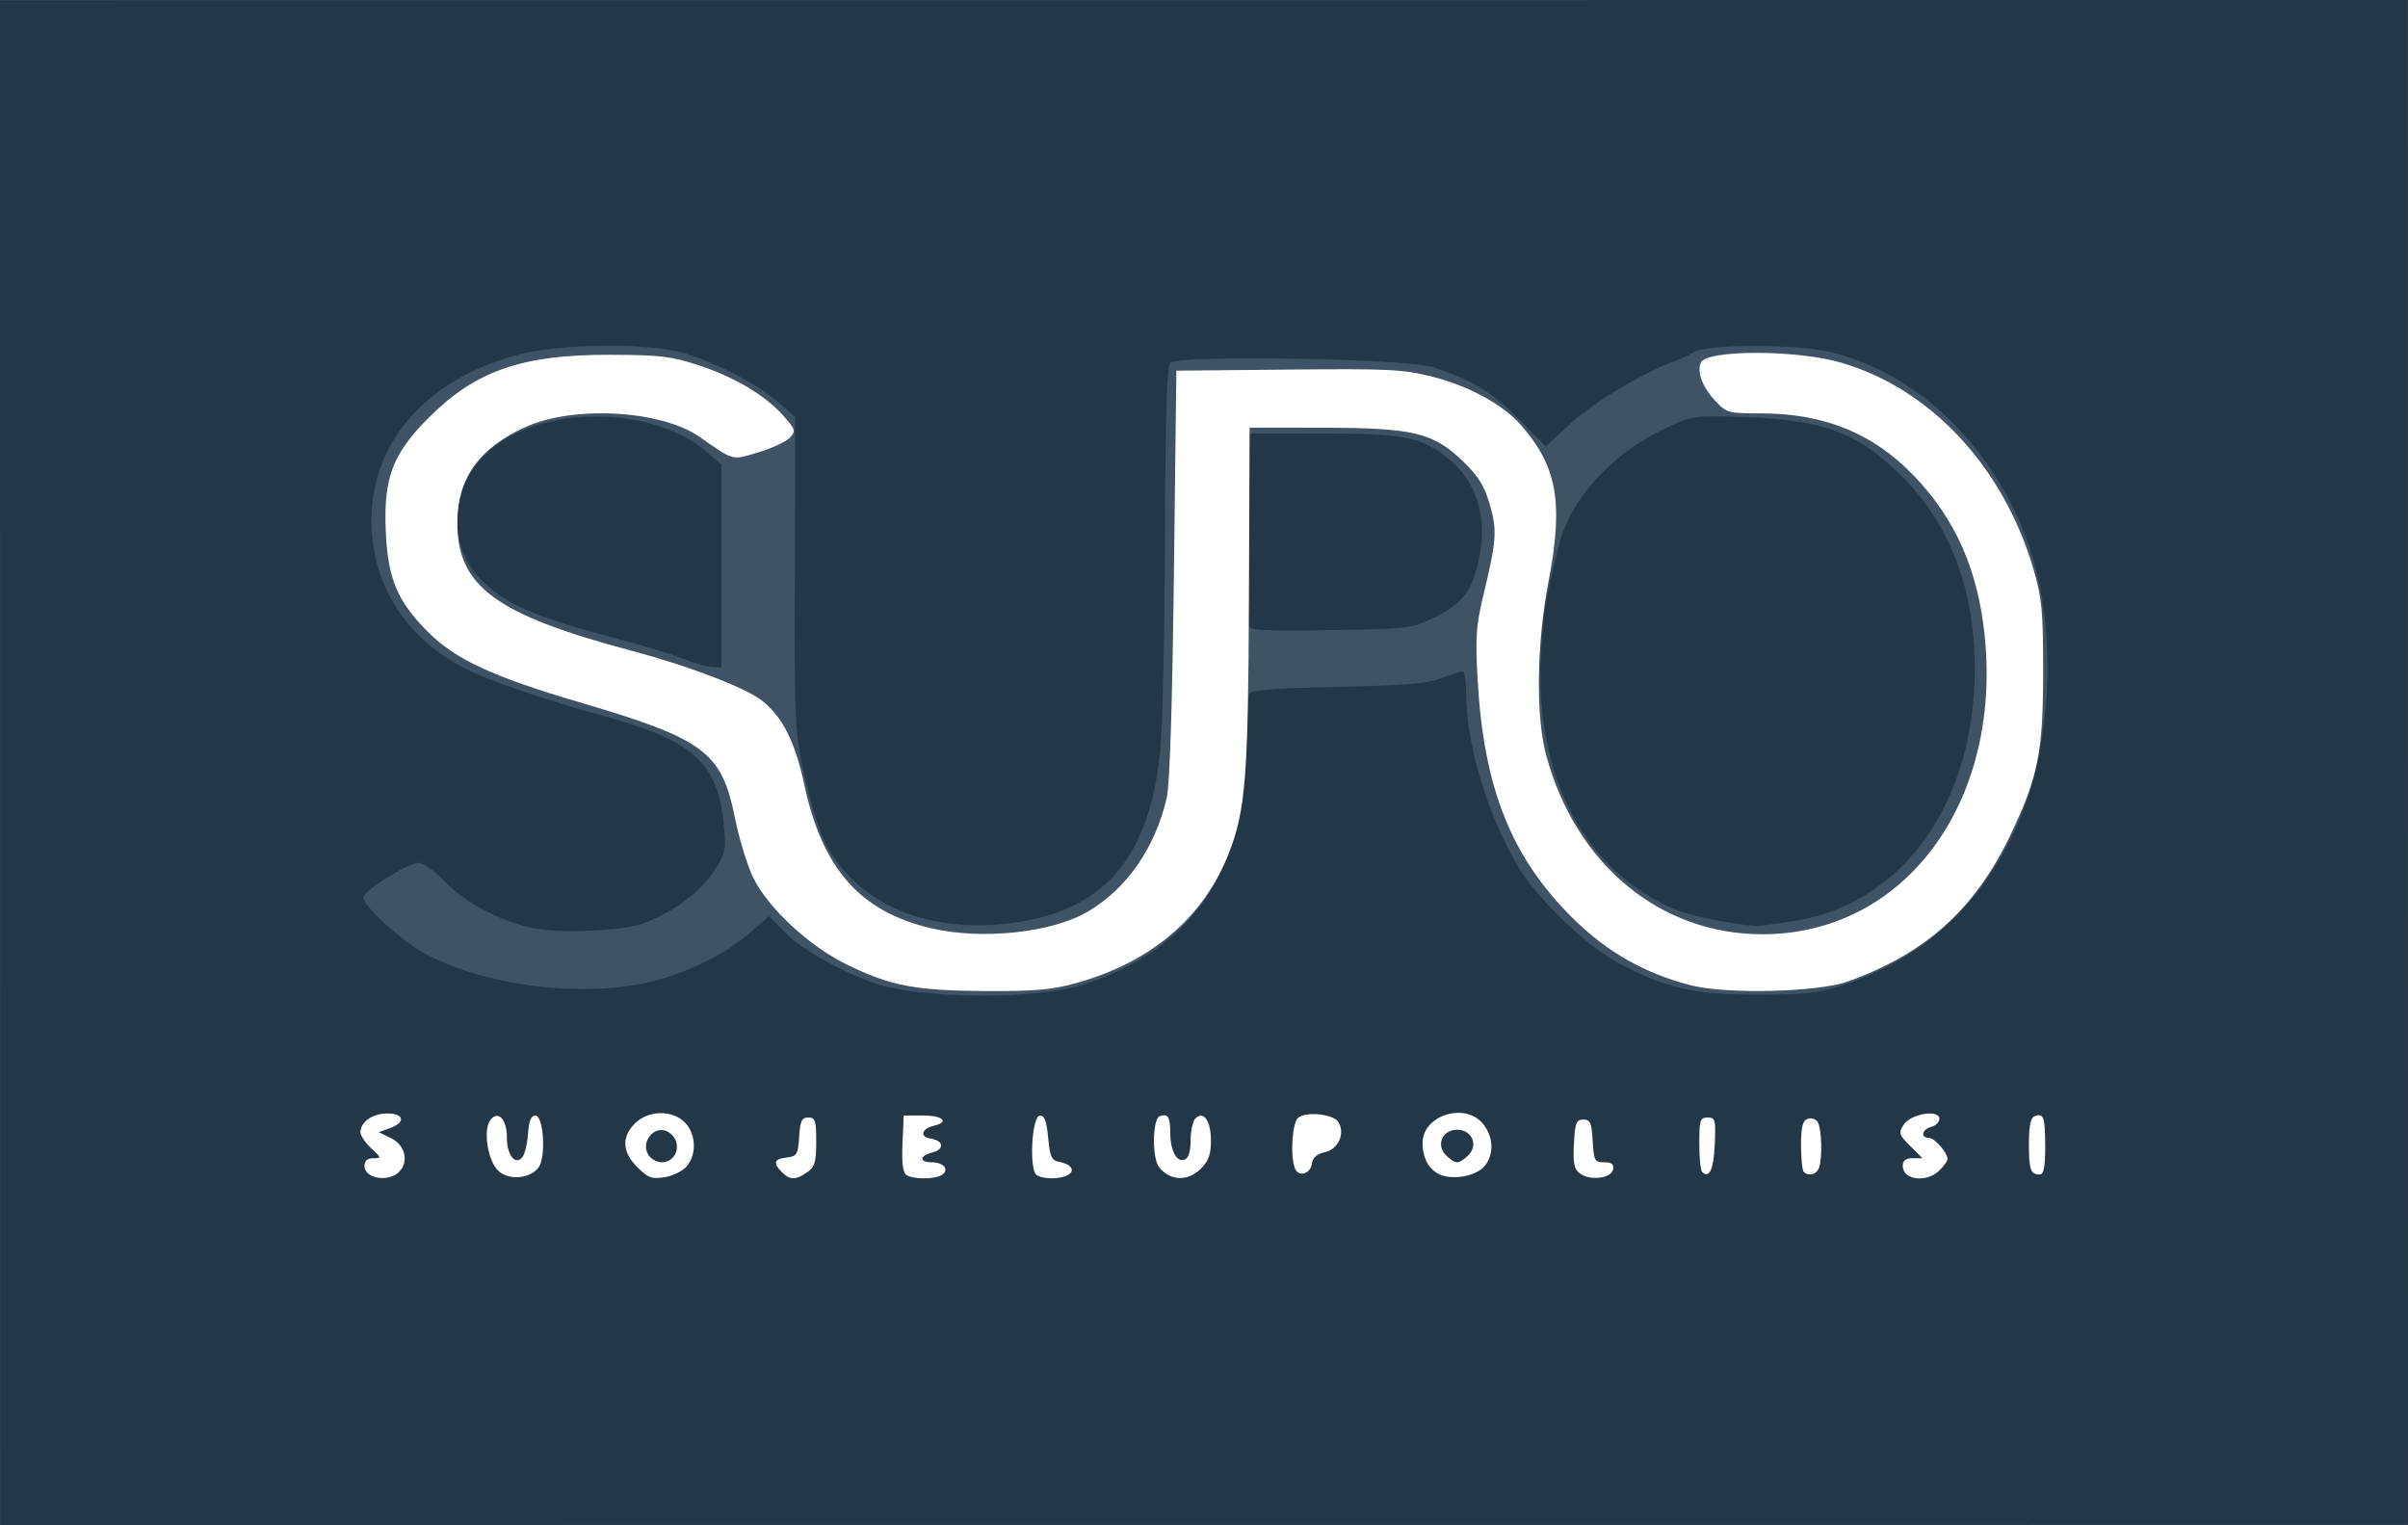
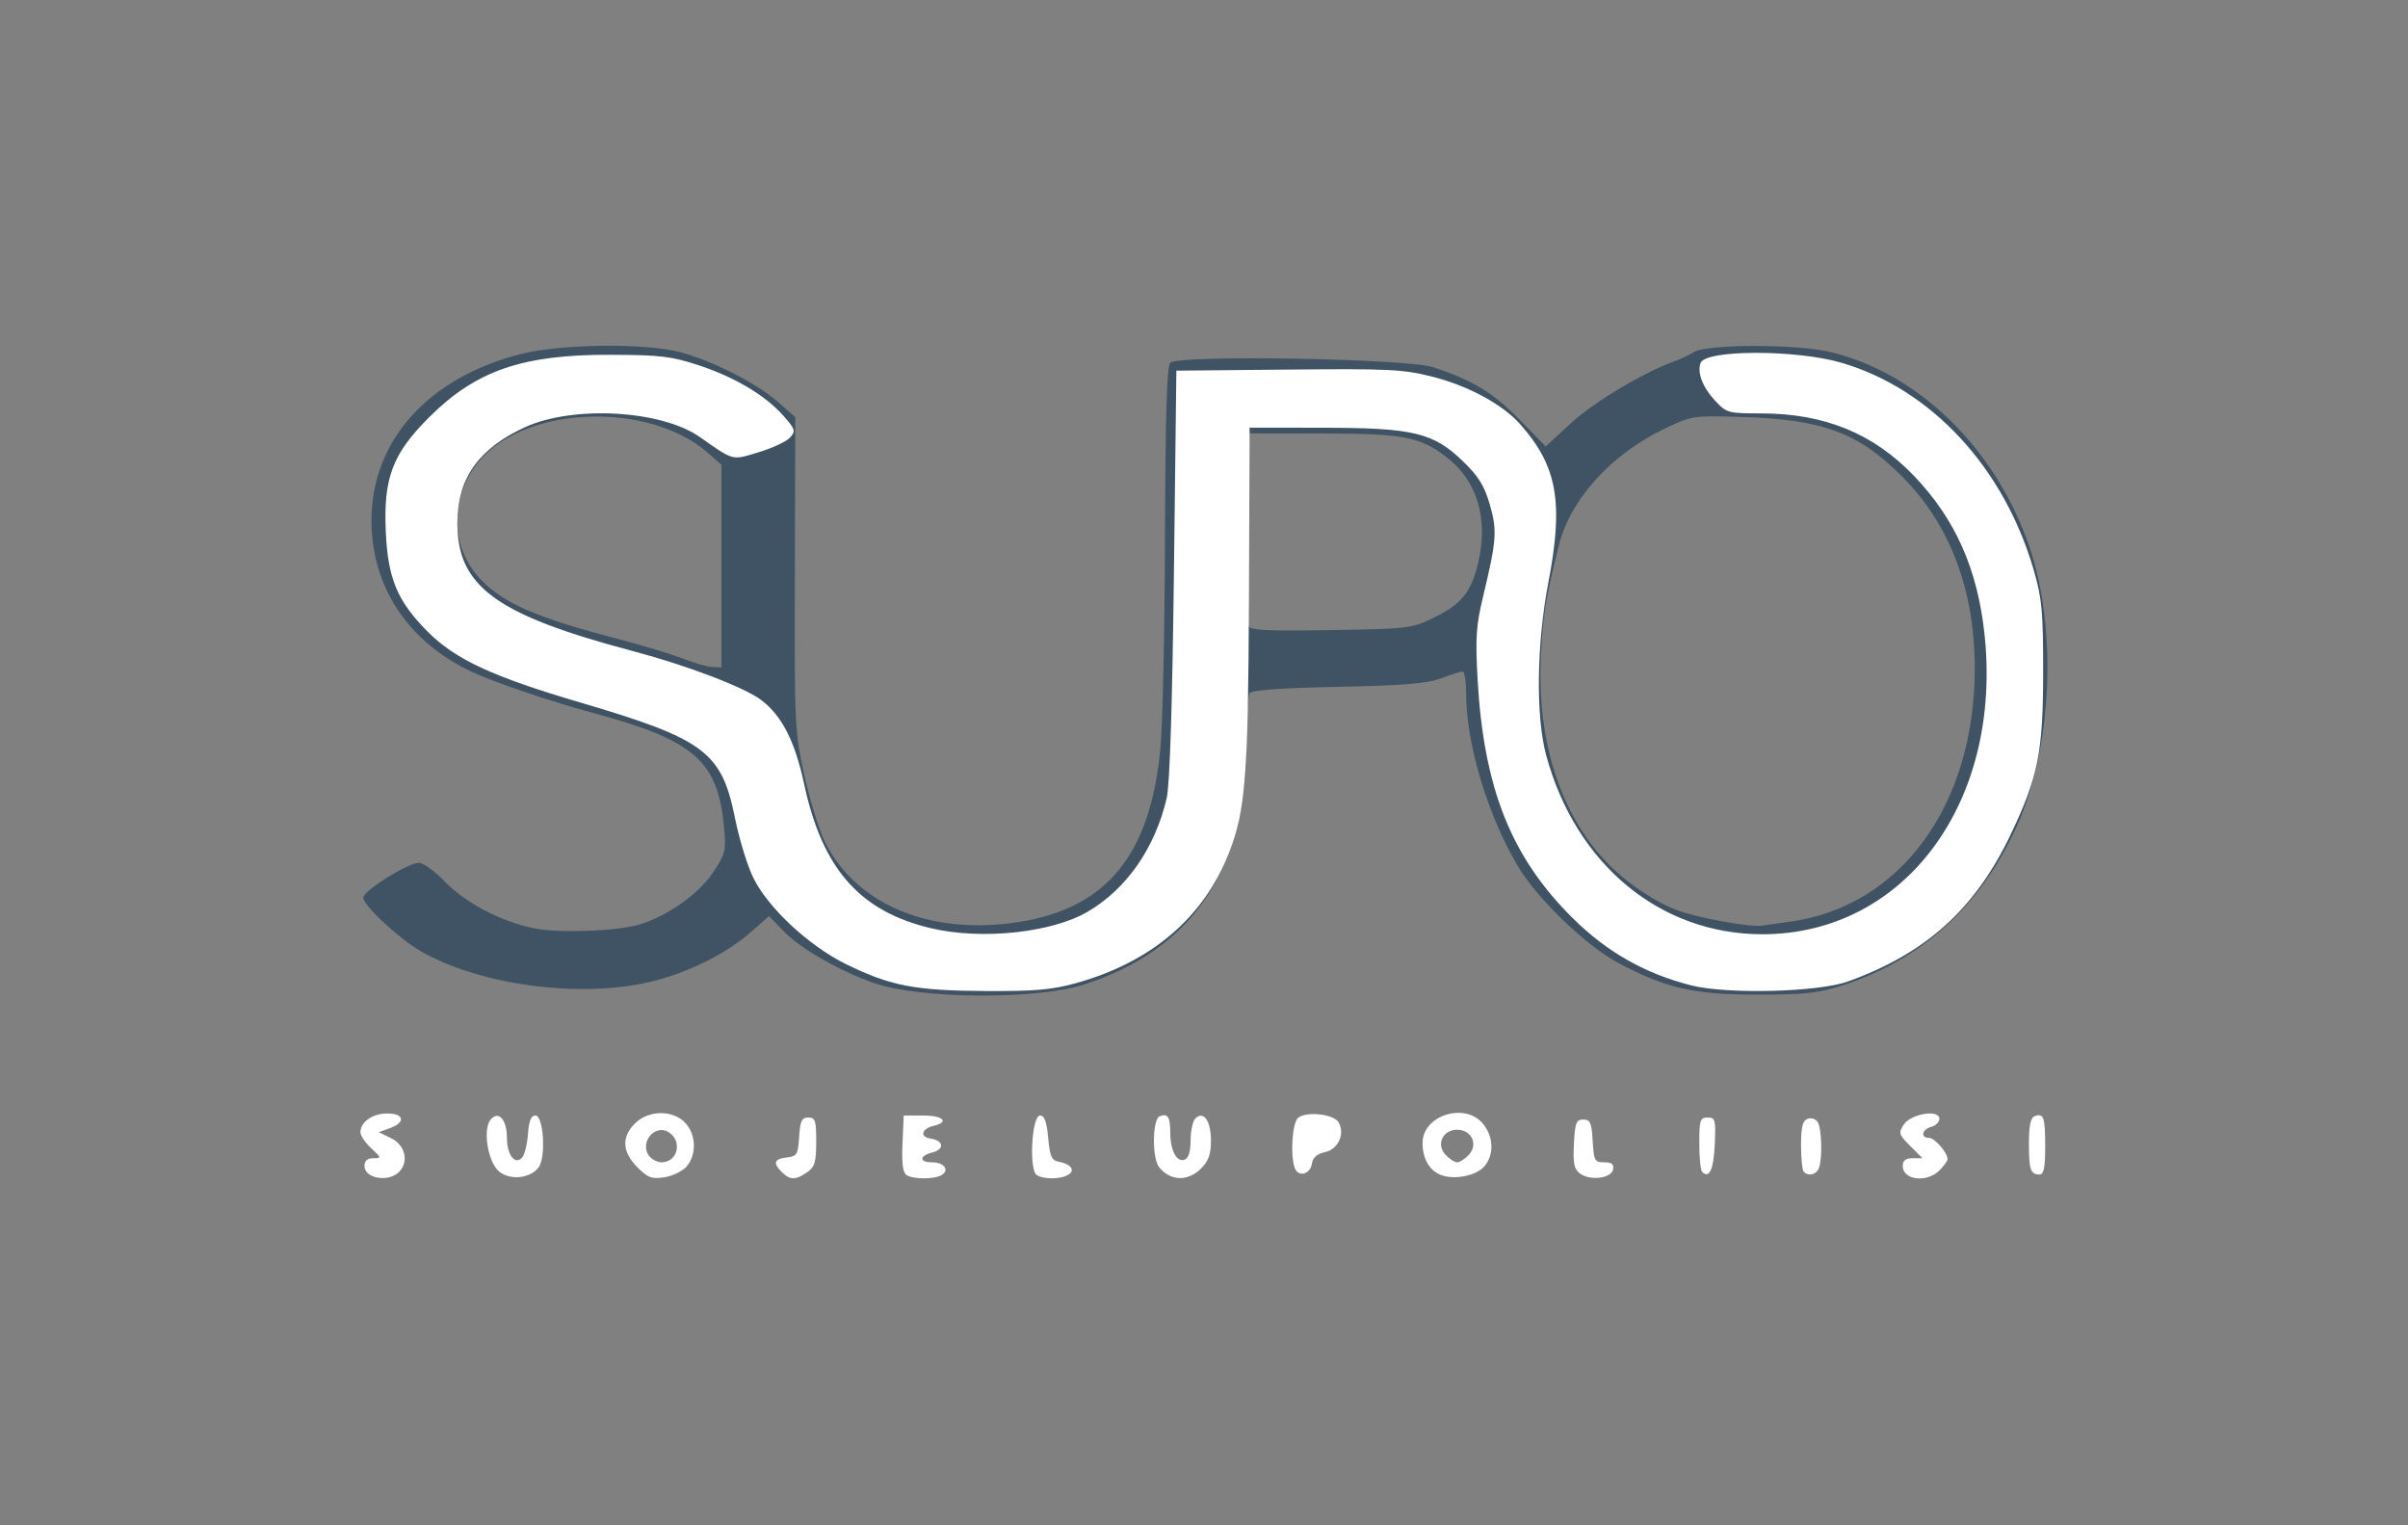
<svg xmlns="http://www.w3.org/2000/svg" xmlns:ns1="http://www.inkscape.org/namespaces/inkscape" xmlns:ns2="http://sodipodi.sourceforge.net/DTD/sodipodi-0.dtd" width="84.667mm" height="53.611mm" viewBox="0 0 300 189.961" id="svg2" version="1.1" ns1:version="0.91 r13725" ns2:docname="Emblem of the Finnish Security Intelligence Service.svg">
  <rect x="0" y="0" width="300" height="189.961" fill="#808080" stroke="none" />
  <defs id="defs4" />
  <ns2:namedview id="base" pagecolor="#ffffff" bordercolor="#666666" borderopacity="1.0" ns1:pageopacity="0.0" ns1:pageshadow="2" ns1:zoom="1" ns1:cx="126.40633" ns1:cy="168.97946" ns1:document-units="px" ns1:current-layer="layer1" showgrid="false" fit-margin-top="0" fit-margin-left="0" fit-margin-right="0" fit-margin-bottom="0" ns1:window-width="1600" ns1:window-height="837" ns1:window-x="-8" ns1:window-y="-8" ns1:window-maximized="1" />
  <g ns1:label="Taso 1" ns1:groupmode="layer" id="layer1" transform="translate(-76.236,-523.529)">
-     <rect transform="matrix(4.9215527e-5,1,-1,4.329821e-5,0,0)" ry="0" y="-376.201" x="523.545" height="299.991" width="189.948" id="rect3423" style="opacity:1;fill:#243746;fill-opacity:1;stroke:none;stroke-width:0.774;stroke-linejoin:miter;stroke-miterlimit:4;stroke-dasharray:none;stroke-dashoffset:0;stroke-opacity:1" />
    <g id="g4248" transform="matrix(0.507,0,0,0.507,162.909,313.893)">
      <path style="fill:#3f5364;fill-opacity:1" d="m 95.467,655.364 c 26.531,-8.61 39.772,-28.178 39.854,-58.898 0.017,-6.325 0.361,-12.016 0.765,-12.647 0.499,-0.779 7.472,-1.288 21.735,-1.585 16.357,-0.341 21.967,-0.806 25.376,-2.103 2.407,-0.916 4.769,-1.665 5.25,-1.665 0.481,0 0.874,2.435 0.874,5.412 0,12.317 5.247,29.817 12.723,42.437 4.71,7.95 16.886,19.654 24.777,23.816 11.75,6.198 18.466,7.724 34,7.724 11.858,0 15.071,-0.349 21,-2.279 19.486,-6.345 33.833,-19.422 42.758,-38.972 8.725,-19.113 10.092,-48.384 3.204,-68.637 -8.218,-24.163 -27.245,-42.812 -48.975,-48 -8.272,-1.975 -30.127,-1.976 -33.486,-0.002 -1.375,0.808 -3.4,1.782 -4.5,2.165 -7.39,2.569 -20.002,10.05 -25.557,15.159 l -6.388,5.875 -6.528,-6.664 c -6.388,-6.522 -11.411,-9.574 -21.028,-12.777 -6.522,-2.172 -63.039,-3.119 -64.727,-1.084 -0.818,0.986 -1.184,13.287 -1.273,42.856 -0.069,22.81 -0.577,46.198 -1.13,51.973 -2.482,25.953 -13.089,39.027 -34.47,42.488 -21.662,3.507 -40.035,-3.967 -47.898,-19.483 -1.428,-2.817 -3.712,-10.159 -5.076,-16.314 -2.416,-10.901 -2.477,-12.191 -2.378,-49.691 l 0.102,-38.5 -4.325,-3.787 c -5.279,-4.622 -16.308,-10.209 -24.124,-12.22 -8.649,-2.226 -29.174,-1.973 -38.908,0.48 -22.823,5.752 -36.815,21.331 -36.783,40.955 0.027,16.167 8.894,29.64 24.349,36.997 5.528,2.631 19.505,7.39 30.141,10.262 24.985,6.747 30.674,11.754 32.171,28.312 0.504,5.582 0.309,6.348 -2.814,10.994 -3.468,5.159 -11.073,10.54 -17.843,12.625 -5.5,1.693 -20.028,2.228 -26.127,0.962 -8.134,-1.689 -16.793,-6.233 -21.845,-11.464 -2.452,-2.539 -5.318,-4.616 -6.369,-4.616 -2.712,0 -13.673,6.862 -13.673,8.56 0,1.911 8.776,10.078 14.152,13.169 14.802,8.511 39.965,11.717 57.252,7.296 9.037,-2.311 17.943,-6.818 23.987,-12.137 l 4.302,-3.787 3.822,3.914 c 4.044,4.141 13.665,9.622 21.985,12.525 11.305,3.943 39.986,4.142 51.646,0.358 z m 157.354,-15.407 c -10.325,-1.91 -13.579,-3.095 -20.141,-7.337 -17.236,-11.14 -26.311,-32.321 -24.97,-58.274 0.527,-10.197 0.917,-12.599 4.336,-26.694 2.739,-11.293 12.724,-22.414 25.775,-28.708 6.941,-3.347 7.101,-3.373 19,-3.026 20.03,0.585 28.786,3.803 39.527,14.53 11.87,11.855 17.985,27.986 17.958,47.38 -0.046,33.547 -18.285,58.453 -45.485,62.109 -2.75,0.37 -5.9,0.817 -7,0.993 -1.1,0.176 -5.15,-0.262 -9,-0.974 z M -3.179,575.286 c -2.75,-1.087 -9.95,-3.265 -16,-4.84 -19.848,-5.167 -28.108,-8.756 -33.697,-14.64 -7.618,-8.02 -7.668,-20.464 -0.117,-29.286 11.509,-13.446 41.59,-14.407 55.963,-1.788 l 3.351,2.942 0,24.896 0,24.896 -2.25,-0.102 c -1.238,-0.056 -4.5,-0.992 -7.25,-2.079 z M 135.799,567.27 c -0.284,-0.741 -0.396,-11.687 -0.247,-24.325 l 0.269,-22.978 18,0.02 c 20.077,0.022 24.132,0.784 30.62,5.758 7.564,5.799 10.399,15.136 7.86,25.891 -1.724,7.302 -4.051,10.228 -10.754,13.52 -5.6,2.75 -6.162,2.819 -25.479,3.137 -15.863,0.261 -19.854,0.06 -20.269,-1.022 z" id="path3404" ns1:connector-curvature="0" ns2:nodetypes="ssssssssssssscsscssssssssscsssssssssssssssscssssssssssssssscsssccccscccsssssccc" />
      <path style="fill:#ffffff" d="m -72.905,701.425 c 2.508,-2.508 1.53,-6.61 -1.983,-8.318 l -3,-1.459 2.75,-0.992 c 3.929,-1.417 3.517,-3.606 -0.679,-3.606 -3.584,0 -6.571,2.1 -6.571,4.619 0,0.812 1.191,2.58 2.646,3.929 2.538,2.353 2.559,2.452 0.5,2.452 -1.452,0 -2.146,0.623 -2.146,1.927 0,3.05 5.878,4.053 8.483,1.448 z m 34.31,-1.137 c 1.854,-2.49 1.217,-12.737 -0.792,-12.737 -1.063,0 -1.593,1.306 -1.819,4.48 -0.175,2.464 -0.797,5.057 -1.383,5.762 -1.734,2.09 -3.799,-0.487 -3.799,-4.743 0,-4.48 -2.075,-6.819 -3.997,-4.504 -2.015,2.428 -0.678,10.54 2.11,12.797 2.724,2.205 7.651,1.668 9.679,-1.056 z m 36.458,-0.318 c 2.41,-2.949 2.217,-7.794 -0.424,-10.605 -3.053,-3.25 -9.049,-3.182 -12.371,0.14 -3.343,3.343 -3.141,7.013 0.592,10.746 2.634,2.634 3.548,2.966 6.75,2.453 2.037,-0.326 4.491,-1.556 5.454,-2.734 z m -9.21,-2.372 c -2.656,-3.201 1.245,-8.118 4.71,-5.936 3.462,2.18 2.229,7.388 -1.75,7.388 -0.965,0 -2.297,-0.653 -2.96,-1.452 z m 38.738,3.895 c 1.873,-1.312 2.223,-2.492 2.223,-7.5 0,-5.221 -0.236,-5.943 -1.945,-5.943 -1.611,0 -1.998,0.816 -2.25,4.75 -0.279,4.35 -0.536,4.777 -3.055,5.066 -3.125,0.36 -3.446,1.345 -1.179,3.612 1.977,1.977 3.399,1.981 6.206,0.015 z m 33.101,0.653 c 1.941,-1.229 0.471,-3.096 -2.437,-3.096 -3.218,0 -3.132,-1.61 0.13,-2.428 3.029,-0.76 2.738,-2.93 -0.457,-3.399 -2.754,-0.404 -2.259,-2.431 0.769,-3.145 3.939,-0.93 2.274,-2.528 -2.633,-2.528 l -4.75,0 -0.299,6.91 c -0.21,4.852 0.088,7.156 1,7.735 1.71,1.085 6.935,1.055 8.678,-0.049 z m 31.113,-0.07 c 1.75,-1.106 0.545,-2.648 -2.492,-3.188 -1.637,-0.291 -2.091,-1.353 -2.5,-5.847 -0.364,-3.992 -0.909,-5.491 -2,-5.491 -2.035,0 -2.766,13.398 -0.799,14.645 1.747,1.108 5.952,1.044 7.791,-0.119 z m 32.554,-1.481 c 1.866,-1.866 2.455,-3.515 2.455,-6.878 0,-4.838 -1.828,-7.44 -3.824,-5.444 -0.647,0.647 -1.176,3.063 -1.176,5.369 0,2.785 -0.498,4.384 -1.485,4.763 -1.923,0.738 -3.515,-2.262 -3.515,-6.623 0,-3.881 -0.603,-4.822 -2.598,-4.057 -1.798,0.69 -1.915,10.295 -0.152,12.518 2.721,3.431 7.067,3.58 10.295,0.352 z m 69.705,-0.626 c 2.342,-2.865 2.21,-7.065 -0.323,-10.285 -4.337,-5.514 -14.927,-2.247 -14.927,4.605 0,3.766 1.593,6.644 4.315,7.8 3.291,1.396 8.959,0.297 10.935,-2.12 z m -9.675,-2.836 c -2.291,-2.531 -0.583,-6.083 2.925,-6.083 3.507,0 5.215,3.552 2.925,6.083 -0.954,1.054 -2.27,1.917 -2.925,1.917 -0.655,0 -1.971,-0.863 -2.925,-1.917 z m 41.24,3.667 c 0.245,-1.292 -0.329,-1.75 -2.19,-1.75 -2.336,0 -2.543,-0.385 -2.823,-5.25 -0.258,-4.483 -0.595,-5.25 -2.302,-5.25 -1.743,0 -2.039,0.769 -2.307,5.972 -0.248,4.835 0.037,6.224 1.5,7.294 2.511,1.838 7.704,1.188 8.122,-1.016 z m 80.185,0.25 c 1.1,-1.1 2,-2.35 2,-2.777 0,-1.595 -3.165,-5.223 -4.557,-5.223 -2.169,0 -1.735,-2.111 0.557,-2.71 1.1,-0.288 2,-1.173 2,-1.967 0,-2.393 -6.973,-1.276 -8.74,1.4 -1.361,2.061 -1.247,2.444 1.559,5.25 l 3.027,3.027 -2.423,0 c -1.721,0 -2.423,0.555 -2.423,1.917 0,3.469 5.904,4.18 9,1.083 z m -154.189,-1.694 c 0.211,-1.477 1.253,-2.381 3.251,-2.819 3.267,-0.717 4.972,-4.615 3.234,-7.391 -1.226,-1.959 -7.909,-2.661 -9.866,-1.037 -1.47,1.22 -1.995,9.307 -0.804,12.409 0.874,2.279 3.809,1.464 4.185,-1.161 z m 98.985,-4.636 c 0.273,-6.15 0.136,-6.67 -1.75,-6.67 -1.846,0 -2.046,0.62 -2.046,6.333 0,3.483 0.309,6.643 0.688,7.021 1.756,1.756 2.837,-0.568 3.108,-6.684 z m 25.597,5.748 c 0.904,-2.357 0.705,-9.716 -0.307,-11.314 -0.486,-0.768 -1.604,-1.119 -2.485,-0.781 -1.216,0.467 -1.601,2.024 -1.601,6.479 0,3.226 0.3,6.165 0.667,6.531 1.182,1.182 3.103,0.71 3.726,-0.915 z m 55.607,-5.252 c 0,-7.271 -0.372,-8.345 -2.598,-7.491 -0.995,0.382 -1.402,2.345 -1.402,6.764 0,6.435 0.397,7.56 2.667,7.56 0.981,0 1.333,-1.806 1.333,-6.833 z M 93.461,655.025 c 18.412,-5.102 31.339,-16.078 37.526,-31.863 4.133,-10.545 4.785,-18.781 4.959,-62.599 l 0.167,-42.013 18,0.022 c 22.25,0.027 27.158,1.205 34.457,8.27 3.785,3.664 5.241,6.012 6.561,10.585 1.853,6.414 1.681,8.789 -1.636,22.574 -1.732,7.199 -1.932,10.235 -1.352,20.5 1.509,26.677 8.264,43.602 23.378,58.568 8.399,8.317 17.715,13.604 29.085,16.506 8.751,2.233 31.178,1.681 38.507,-0.948 19.175,-6.878 31.277,-17.794 39.999,-36.076 6.785,-14.223 7.986,-20.229 7.994,-40 0.01,-14.777 -0.293,-18.037 -2.29,-24.932 -7.304,-25.222 -25.143,-44.495 -47.203,-50.997 -11.076,-3.265 -33.416,-3.258 -34.67,0.01 -0.908,2.367 0.486,6.01 3.561,9.301 2.812,3.01 3.199,3.117 11.3,3.117 15.541,0 27.594,4.927 37.583,15.362 10.173,10.628 15.653,22.989 17.337,39.108 4.303,41.188 -19.705,73.5 -54.61,73.5 -25.117,0 -45.878,-17.183 -53.125,-43.97 -2.592,-9.579 -2.365,-27.31 0.544,-42.5 3.763,-19.652 2.19,-28.515 -6.885,-38.79 -4.34,-4.914 -12.77,-9.487 -21.608,-11.722 -7.217,-1.825 -10.658,-1.995 -35.459,-1.755 l -27.466,0.267 -0.604,50 c -0.389,32.224 -1.016,51.77 -1.762,54.978 -2.859,12.284 -9.843,22.338 -19.418,27.949 -8.847,5.185 -26.041,6.999 -38.497,4.063 -17.499,-4.126 -26.717,-14.586 -31.177,-35.377 -2.26,-10.537 -5.446,-16.793 -10.525,-20.667 -4.089,-3.119 -18.185,-8.503 -31.461,-12.018 -33.874,-8.968 -43.336,-15.92 -43.244,-31.775 0.062,-10.733 5.332,-18.096 16.658,-23.272 11.841,-5.411 33.473,-4.196 42.9,2.408 8.498,5.954 7.81,5.776 14.502,3.75 3.353,-1.015 6.806,-2.63 7.673,-3.588 1.451,-1.604 1.331,-2.023 -1.512,-5.26 -4.437,-5.053 -11.887,-9.523 -20.789,-12.473 -6.785,-2.248 -9.478,-2.572 -21.744,-2.617 -21.646,-0.08 -33.096,3.855 -44.592,15.324 -9.025,9.004 -11.258,14.873 -10.681,28.076 0.505,11.565 2.825,17.118 10.286,24.617 6.776,6.811 15.939,11.066 37.487,17.407 30.504,8.976 34.765,12.148 38.013,28.294 1.069,5.316 3.135,12.031 4.591,14.923 3.747,7.446 13.76,16.707 22.86,21.144 10.847,5.289 16.825,6.436 34.056,6.531 12.194,0.068 16.395,-0.298 22.329,-1.942 z" id="path3408" ns1:connector-curvature="0" ns2:nodetypes="sscssssssssssssssssssssssssscssssscccssssscscccsssssscsssssssccssssssssssssssscsssssssscsssssssssssssssssscssssssssscssssssssscssssssssssssscssssssssssssssssssssssss" />
    </g>
  </g>
</svg>